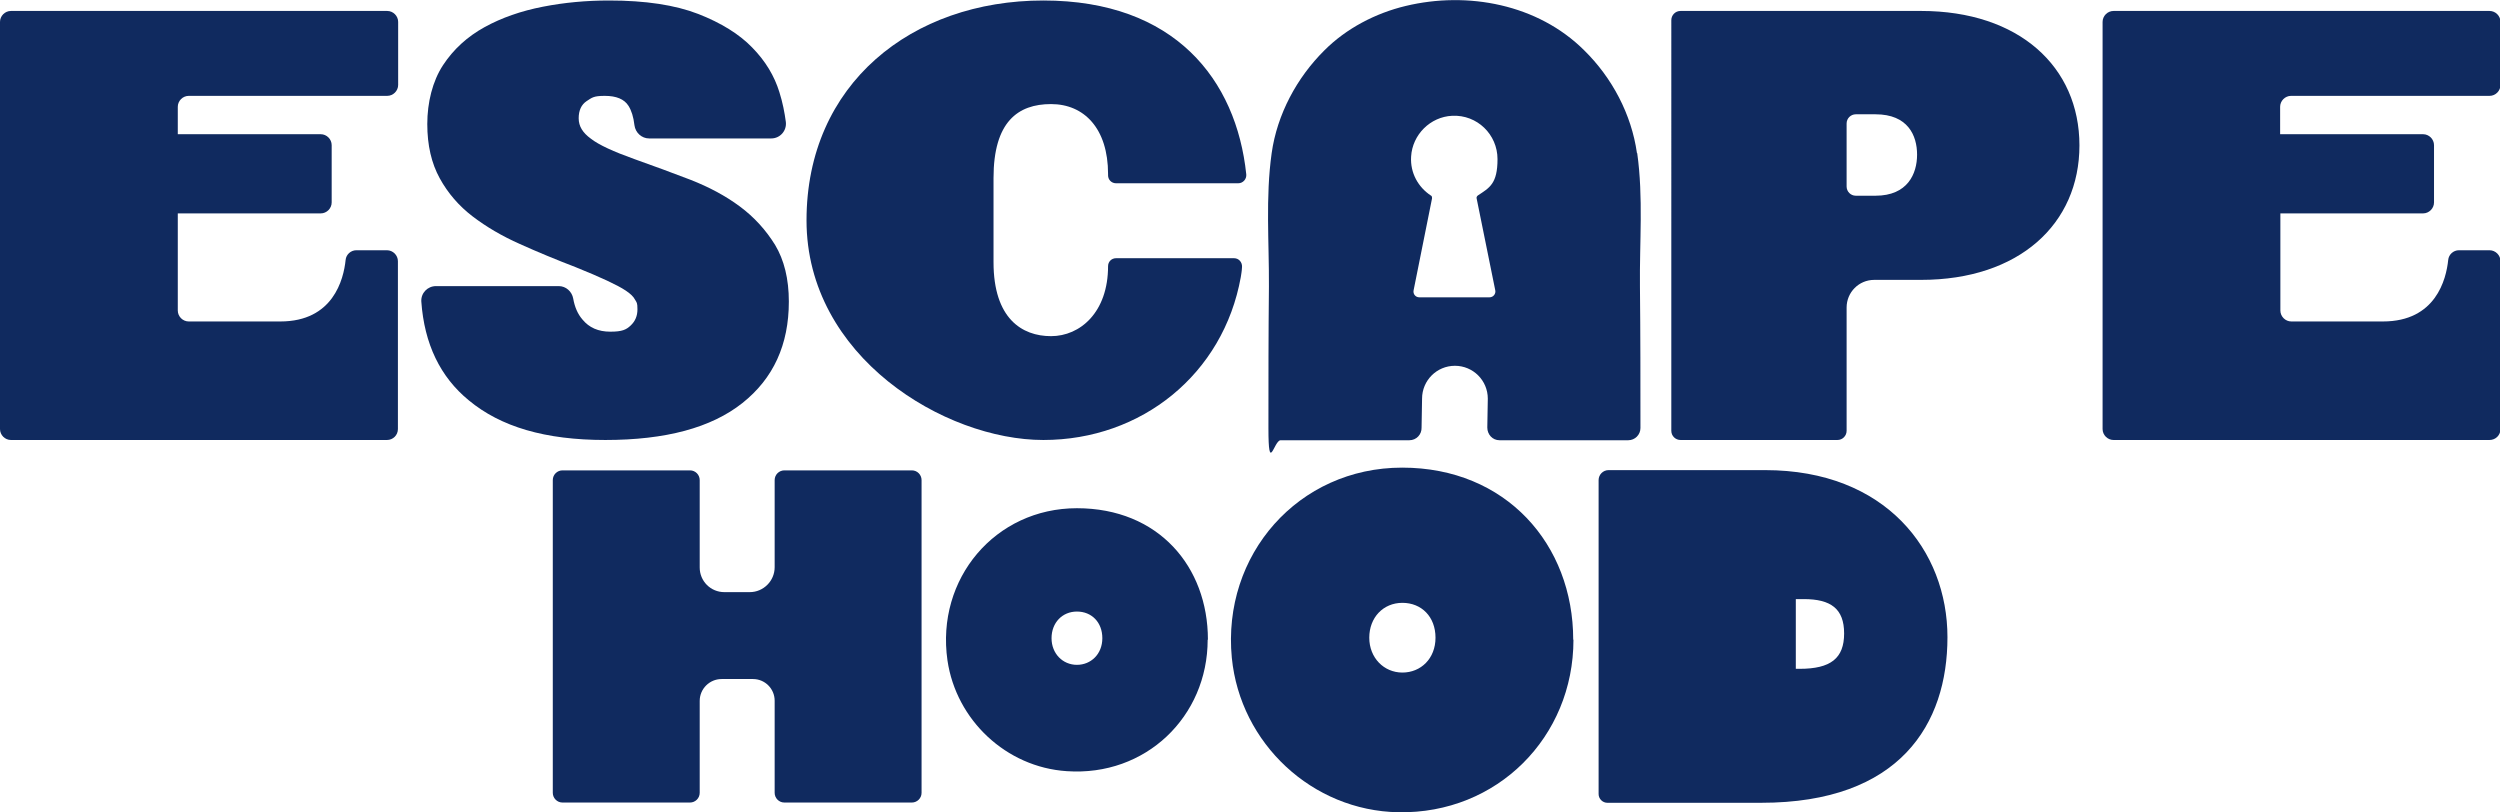
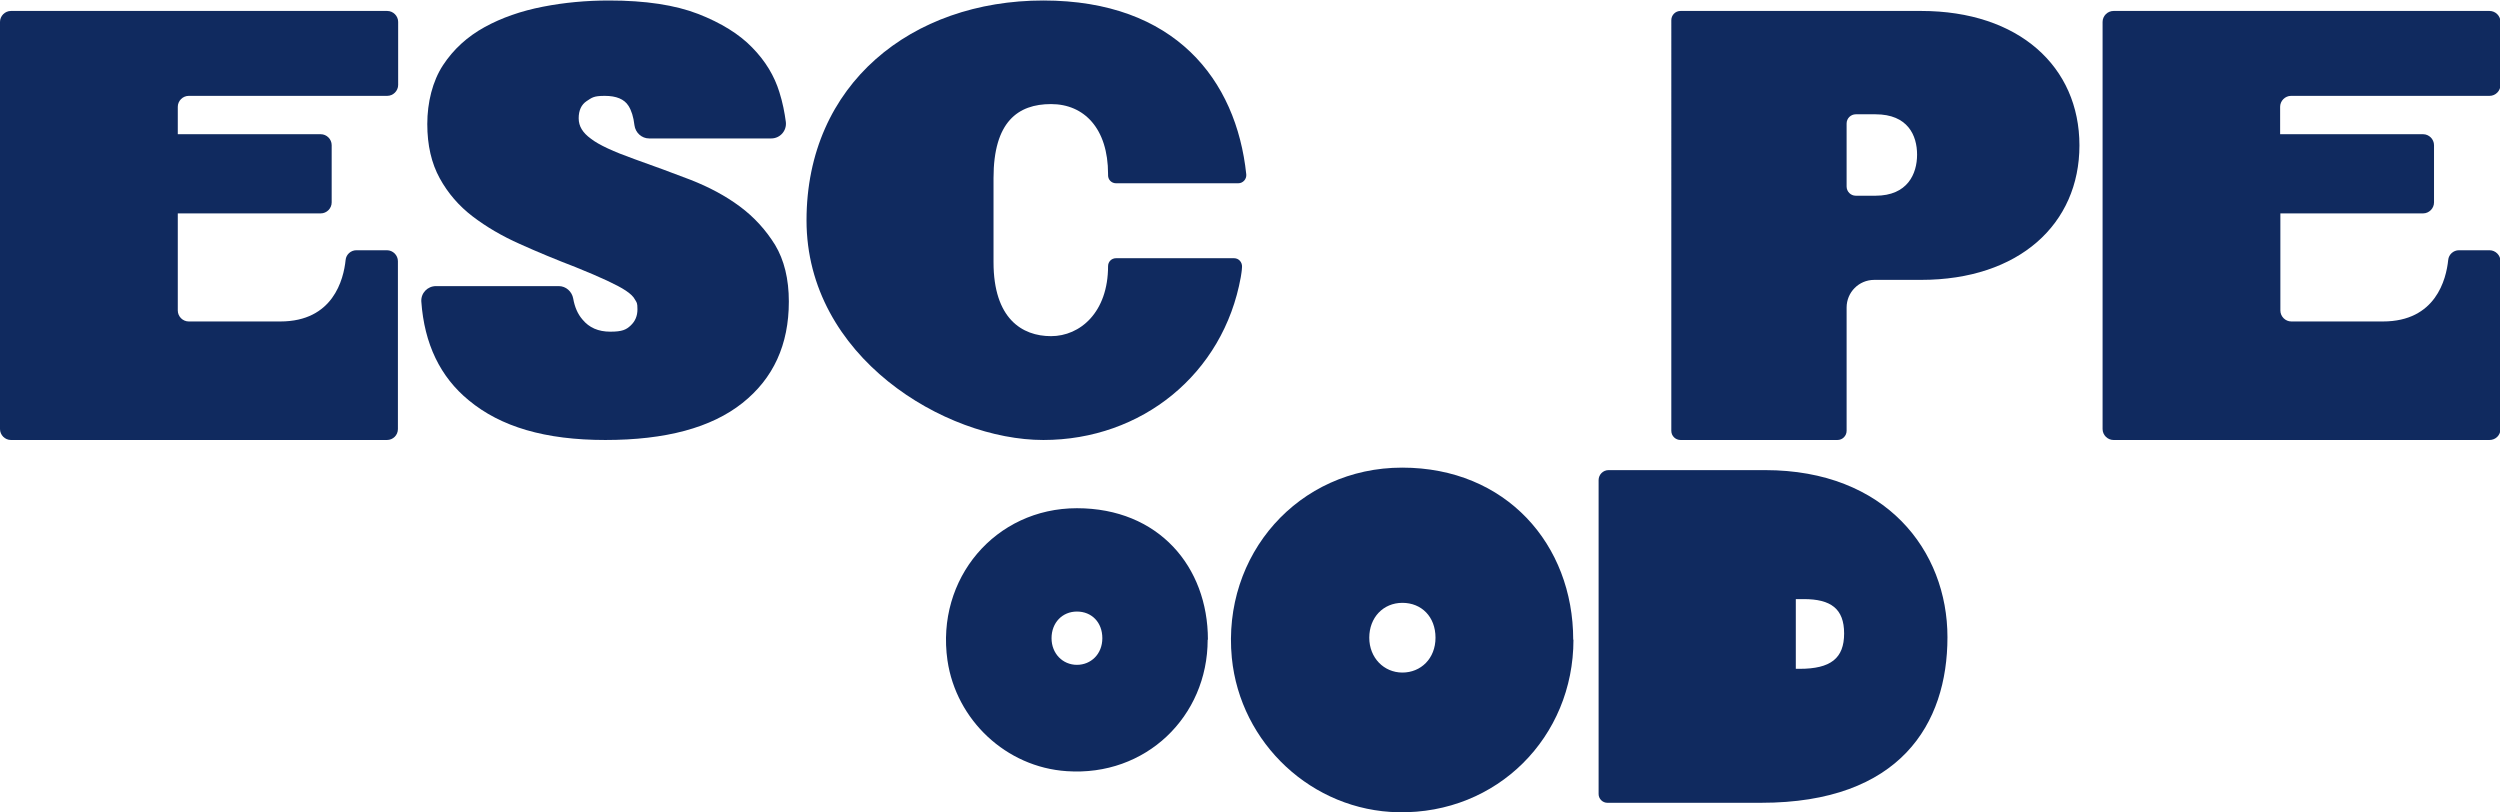
<svg xmlns="http://www.w3.org/2000/svg" version="1.1" viewBox="0 0 1004 326.2">
  <defs>
    <style>
      .cls-1 {
        fill: #102a5f;
      }
    </style>
  </defs>
  <g>
    <g id="Layer_1">
      <g id="Layer_1-2" data-name="Layer_1">
        <g>
          <g>
            <path class="cls-1" d="M708.9,188.8c48.4,0,73.2,32.3,73.2,67.1s-19,66.5-74.8,66.5h-61.8c-1.9,0-3.5-1.6-3.5-3.5v-126.1c0-2.2,1.8-4,4-4h62.9,0ZM721.3,268.6h1.4c12.5,0,17.9-4.2,17.9-14.2s-5.4-13.8-16.2-13.8h-3.2v28h0Z" />
-             <path class="cls-1" d="M281,192.8v35.1c0,5.5,4.4,9.9,9.9,9.9h10.2c5.5,0,10-4.5,10-10v-35c0-2.2,1.8-3.9,3.9-3.9h51.2c2.2,0,3.9,1.8,3.9,3.9v125.6c0,2.2-1.8,3.9-3.9,3.9h-51.2c-2.2,0-3.9-1.8-3.9-3.9v-37c0-4.8-3.9-8.7-8.7-8.7h-12.6c-4.8,0-8.8,3.9-8.8,8.8v36.9c0,2.2-1.8,3.9-3.9,3.9h-51.2c-2.2,0-3.9-1.8-3.9-3.9v-125.6c0-2.2,1.8-3.9,3.9-3.9h51.2c2.2,0,3.9,1.8,3.9,3.9h0Z" />
            <path class="cls-1" d="M485,256.9c0,30.9-24.9,55-56.6,52.8-24.3-1.6-44.4-20.5-47.9-44.5-4.7-32.8,19.2-61.1,52-61.1s52.6,23.5,52.6,52.8h-.1ZM432.5,267c5.6,0,10.2-4.3,10.2-10.7s-4.3-10.7-10.2-10.7-10.2,4.5-10.2,10.7,4.5,10.7,10.2,10.7Z" />
            <path class="cls-1" d="M631.9,256.9c0,39.1-30.6,70-70.3,69.3-34.6-.6-63.5-27.6-66.9-62-4-41.4,26.7-76.4,68.4-76.4s68.7,30.8,68.7,69.1h0ZM563.2,270.1c7.4,0,13.3-5.6,13.3-14s-5.6-14-13.3-14-13.3,5.9-13.3,14,5.9,14,13.3,14Z" />
          </g>
          <g>
            <path class="cls-1" d="M771.4,112.4h-18.7c-6.2,0-11.1,5-11.1,11.1v49.5c0,2-1.6,3.7-3.7,3.7h-63c-2,0-3.7-1.6-3.7-3.7V8.1c0-2,1.6-3.7,3.7-3.7h96.6c39.3,0,63.6,22.4,63.6,54s-24.3,54-63.6,54h0ZM753.2,45.9h-7.9c-2,0-3.7,1.6-3.7,3.7v25.3c0,2,1.6,3.7,3.7,3.7h7.9c12.9,0,16.7-8.8,16.7-16.5s-3.7-16.2-16.7-16.2Z" />
            <path class="cls-1" d="M448.2,73.6c-1.8,0-3.2-1.4-3.2-3.2v-.5c0-18.3-9.6-28.1-22.9-28.1s-23.1,7.1-23.1,29.7v33.8c0,22.6,11.4,29.7,23.1,29.7s22.9-9.6,22.9-28.1h0c0-1.8,1.4-3.2,3.2-3.2h47.4c1.9,0,3.3,1.6,3.2,3.5s-.3,2.7-.5,4.1c-7,38.9-39.8,65.4-79.3,65.4s-95.1-33.4-95.1-88.2S366.2.2,419,.2s77.5,31.8,81.5,69.8c.2,1.9-1.3,3.6-3.2,3.6h-49.1,0Z" />
            <path class="cls-1" d="M224.4,114.9c2.9,0,5.3,2.2,5.8,5,.6,3.4,1.8,6.2,3.7,8.4,2.7,3.3,6.4,4.9,11.2,4.9s6.4-.8,8.2-2.5,2.7-3.8,2.7-6.5-.3-2.7-1-3.9c-.6-1.2-1.9-2.4-3.7-3.6s-4.3-2.5-7.5-4-7.4-3.3-12.6-5.4c-7.8-3-15.3-6.1-22.4-9.3-7.2-3.2-13.5-6.9-19-11.1s-9.9-9.3-13.2-15.3-5-13.2-5-21.8,2.1-17.2,6.3-23.6,9.8-11.5,16.7-15.3,14.7-6.5,23.4-8.2c8.7-1.7,17.5-2.5,26.6-2.5,14.6,0,26.5,1.8,35.8,5.4,9.2,3.6,16.5,8.1,21.7,13.5,5.3,5.4,8.9,11.4,10.9,17.9,1.3,4.1,2.1,8.2,2.6,12,.4,3.5-2.3,6.6-5.9,6.6h-49c-3,0-5.5-2.3-5.9-5.3-.4-3.4-1.2-5.9-2.4-7.8-1.7-2.7-4.9-4-9.5-4s-5.1.7-7.3,2.1c-2.1,1.4-3.2,3.7-3.2,6.9s1.6,5.8,4.9,8.2c3.2,2.5,9.1,5.2,17.5,8.2,7.6,2.7,15.2,5.5,22.5,8.3,7.4,2.9,14,6.4,19.8,10.7,5.8,4.3,10.5,9.5,14.2,15.5,3.6,6,5.5,13.6,5.5,22.7,0,17.3-6.2,30.9-18.7,40.8-12.5,9.9-30.8,14.8-55,14.8s-42-5.3-54.8-15.9c-11.5-9.4-17.9-22.7-19.1-39.7-.2-3.4,2.5-6.2,5.9-6.2,0,0,49.3,0,49.3,0Z" />
            <path class="cls-1" d="M128.8,85.7c2.4,0,4.4-2,4.4-4.4v-23c0-2.4-2-4.4-4.4-4.4h-57.4v-11c0-2.4,2-4.4,4.4-4.4h79.7c2.4,0,4.4-2,4.4-4.4V8.8c0-2.4-2-4.4-4.4-4.4H4.4c-2.4,0-4.4,2-4.4,4.4v163.5c0,2.4,2,4.4,4.4,4.4h151c2.4,0,4.4-1.9,4.4-4.4v-67.4c0-2.4-2-4.4-4.4-4.4h-12.3c-2.2,0-4.1,1.7-4.3,3.9-.8,7.8-5,24.7-26.2,24.7h-36.8c-2.4,0-4.4-2-4.4-4.4v-39h57.4Z" />
            <path class="cls-1" d="M973.1,85.7c2.4,0,4.4-2,4.4-4.4v-23c0-2.4-2-4.4-4.4-4.4h-57.4v-11c0-2.4,2-4.4,4.4-4.4h79.7c2.4,0,4.4-2,4.4-4.4V8.8c0-2.4-2-4.4-4.4-4.4h-151c-2.4,0-4.4,2-4.4,4.4v163.5c0,2.4,2,4.4,4.4,4.4h151c2.4,0,4.4-1.9,4.4-4.4v-67.4c0-2.4-2-4.4-4.4-4.4h-12.3c-2.2,0-4.1,1.7-4.3,3.9-.8,7.8-5,24.7-26.2,24.7h-36.8c-2.4,0-4.4-2-4.4-4.4v-39h57.4-.1Z" />
-             <path class="cls-1" d="M657.4,61.5c-2.2-15.6-10-30.3-21.2-41.3-18.6-18.5-46.8-23.8-71.7-17.8-12.1,2.9-23.8,9-32.6,17.8-11.1,11-19,25.7-21.2,41.3-2.5,17.8-1,35.8-1.1,53.7-.2,18.9-.2,37.8-.2,56.7s2.2,4.9,4.9,4.9h51.7c2.8,0,5-2.3,4.9-5.1l.2-11.6c0-7.3,5.9-13.2,13.2-13.2s13.2,5.9,13.2,13.2l-.2,11.6c0,2.8,2.1,5.1,4.9,5.1h51.7c2.7,0,4.9-2.2,4.9-4.9,0-18.9,0-37.8-.2-56.7-.2-17.9,1.4-35.9-1.1-53.7h-.1ZM593,79.6l7.5,37c.3,1.4-.8,2.8-2.3,2.8h-28.2c-1.5,0-2.6-1.3-2.3-2.8l7.4-36.9c0-.5,0-1-.5-1.2-5-3.3-8.3-9-7.9-15.6.5-8.8,7.7-16,16.5-16.4,10-.5,18.2,7.5,18.2,17.4s-3.2,11.5-7.9,14.6c-.4.3-.6.8-.5,1.2h0Z" />
          </g>
        </g>
      </g>
    </g>
  </g>
</svg>